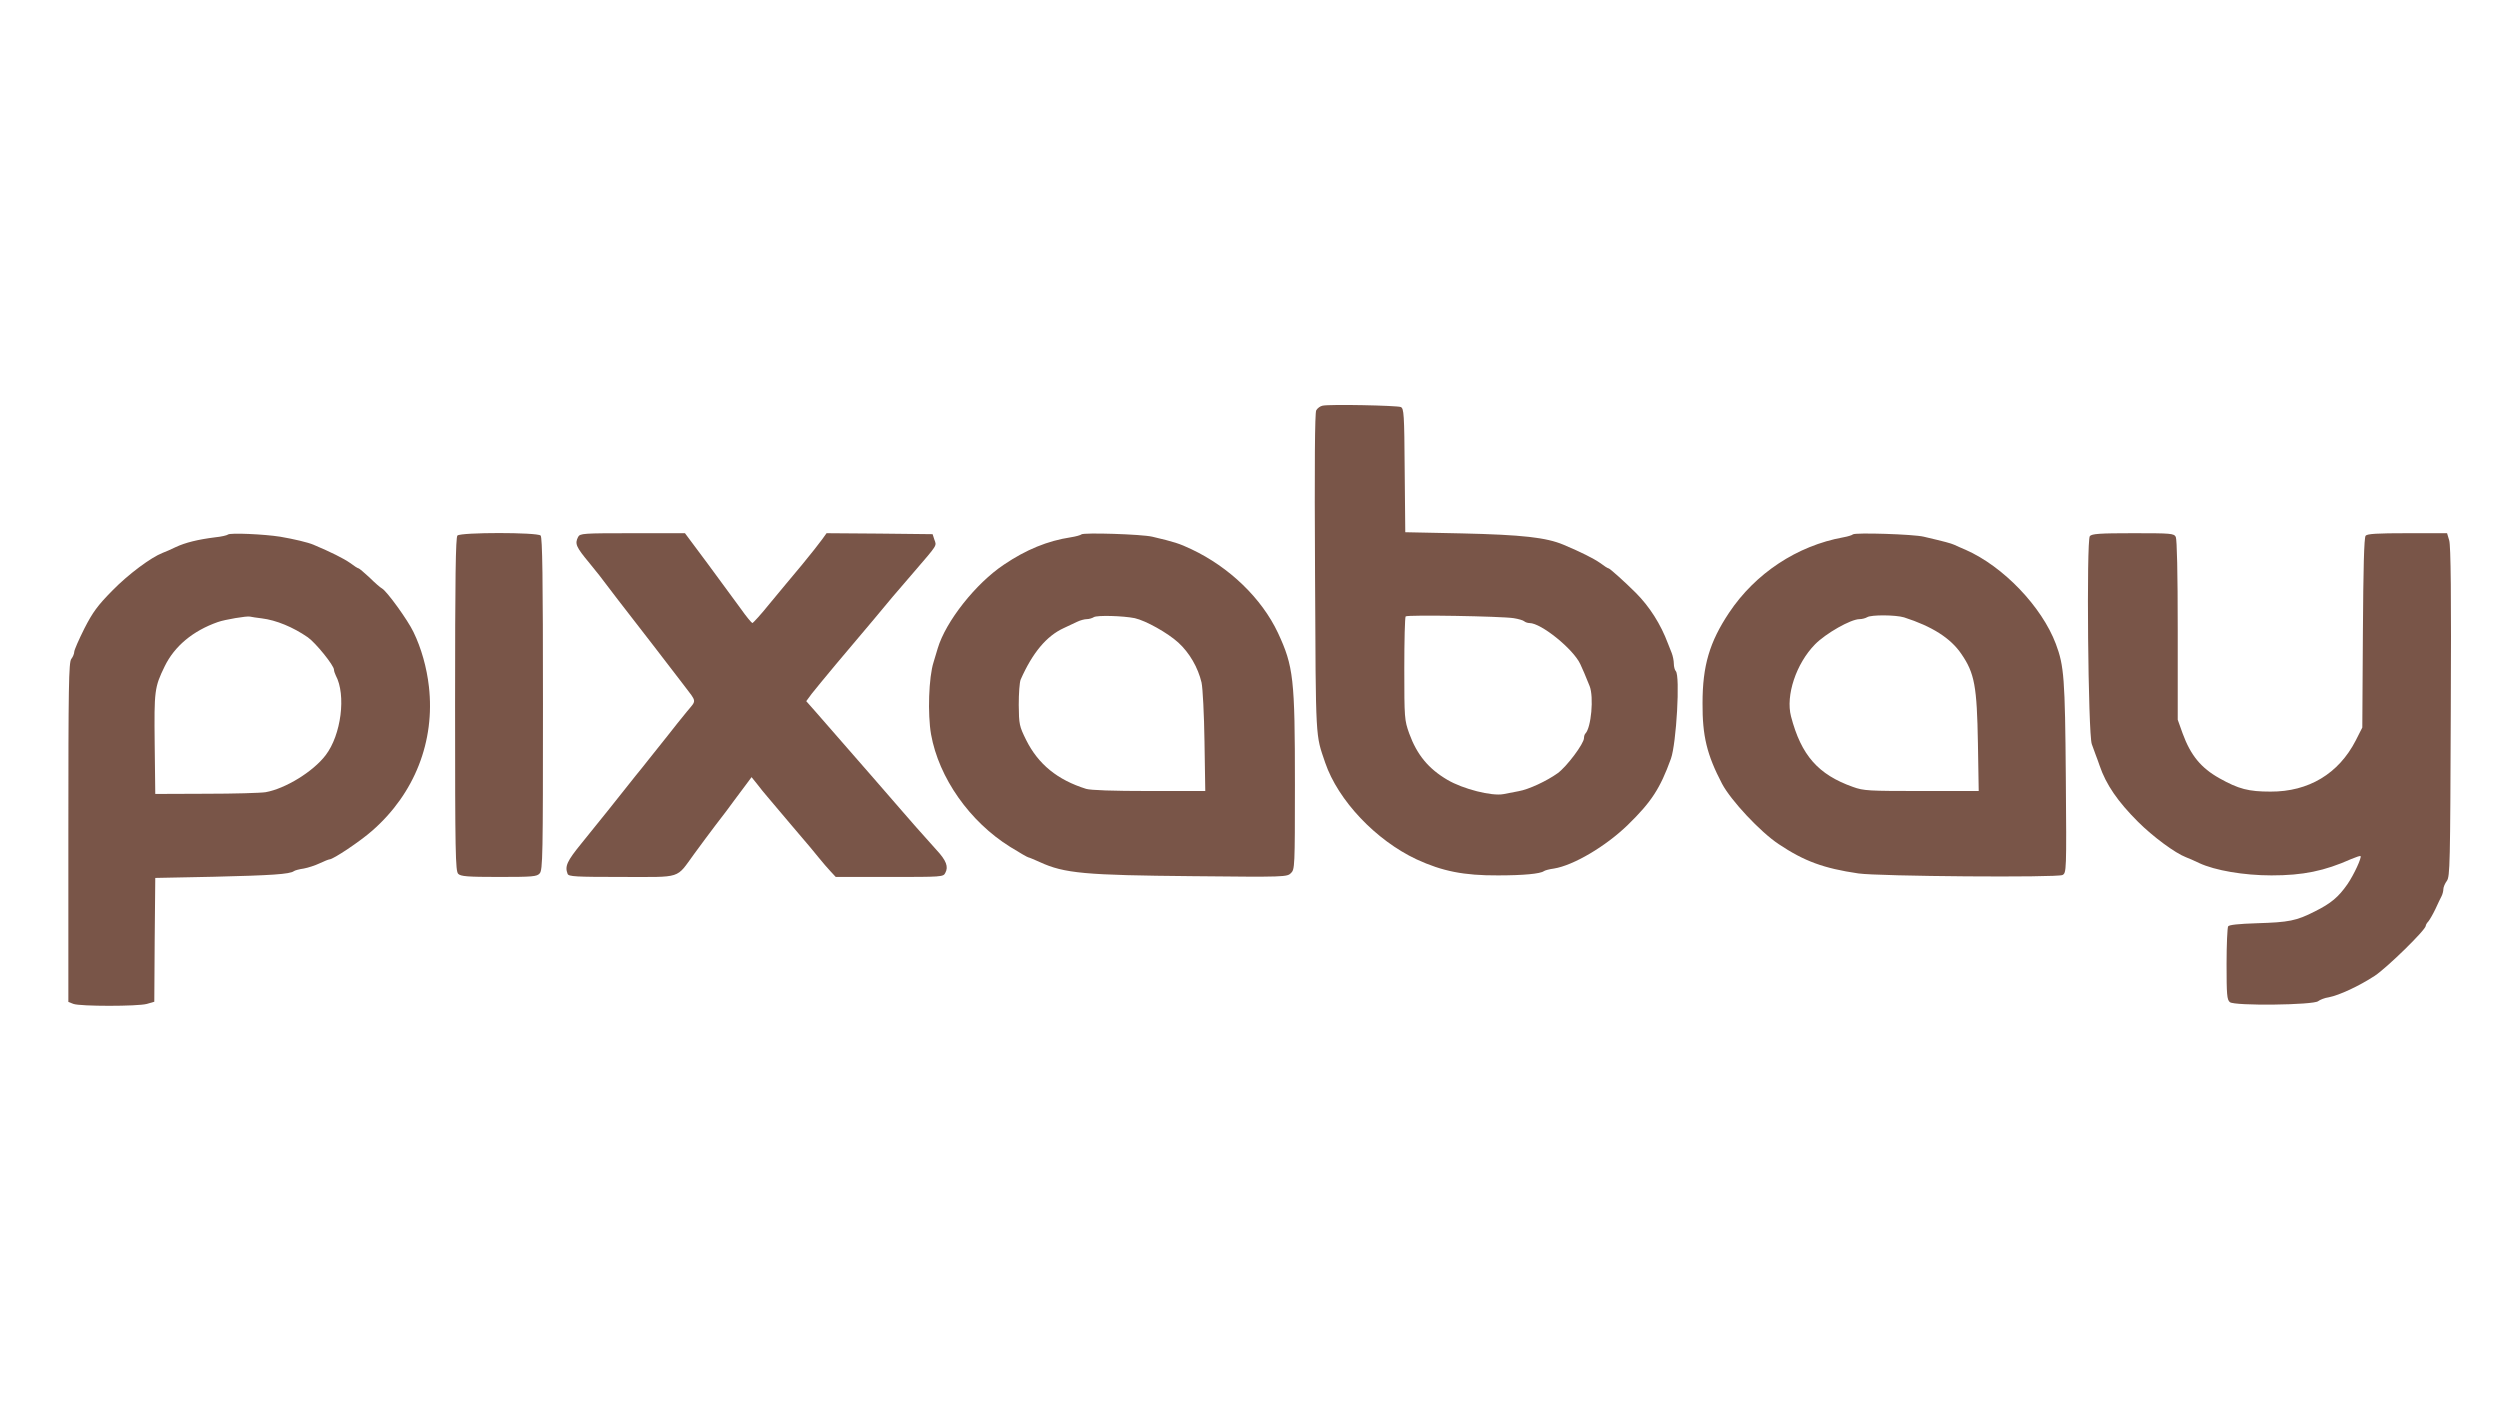
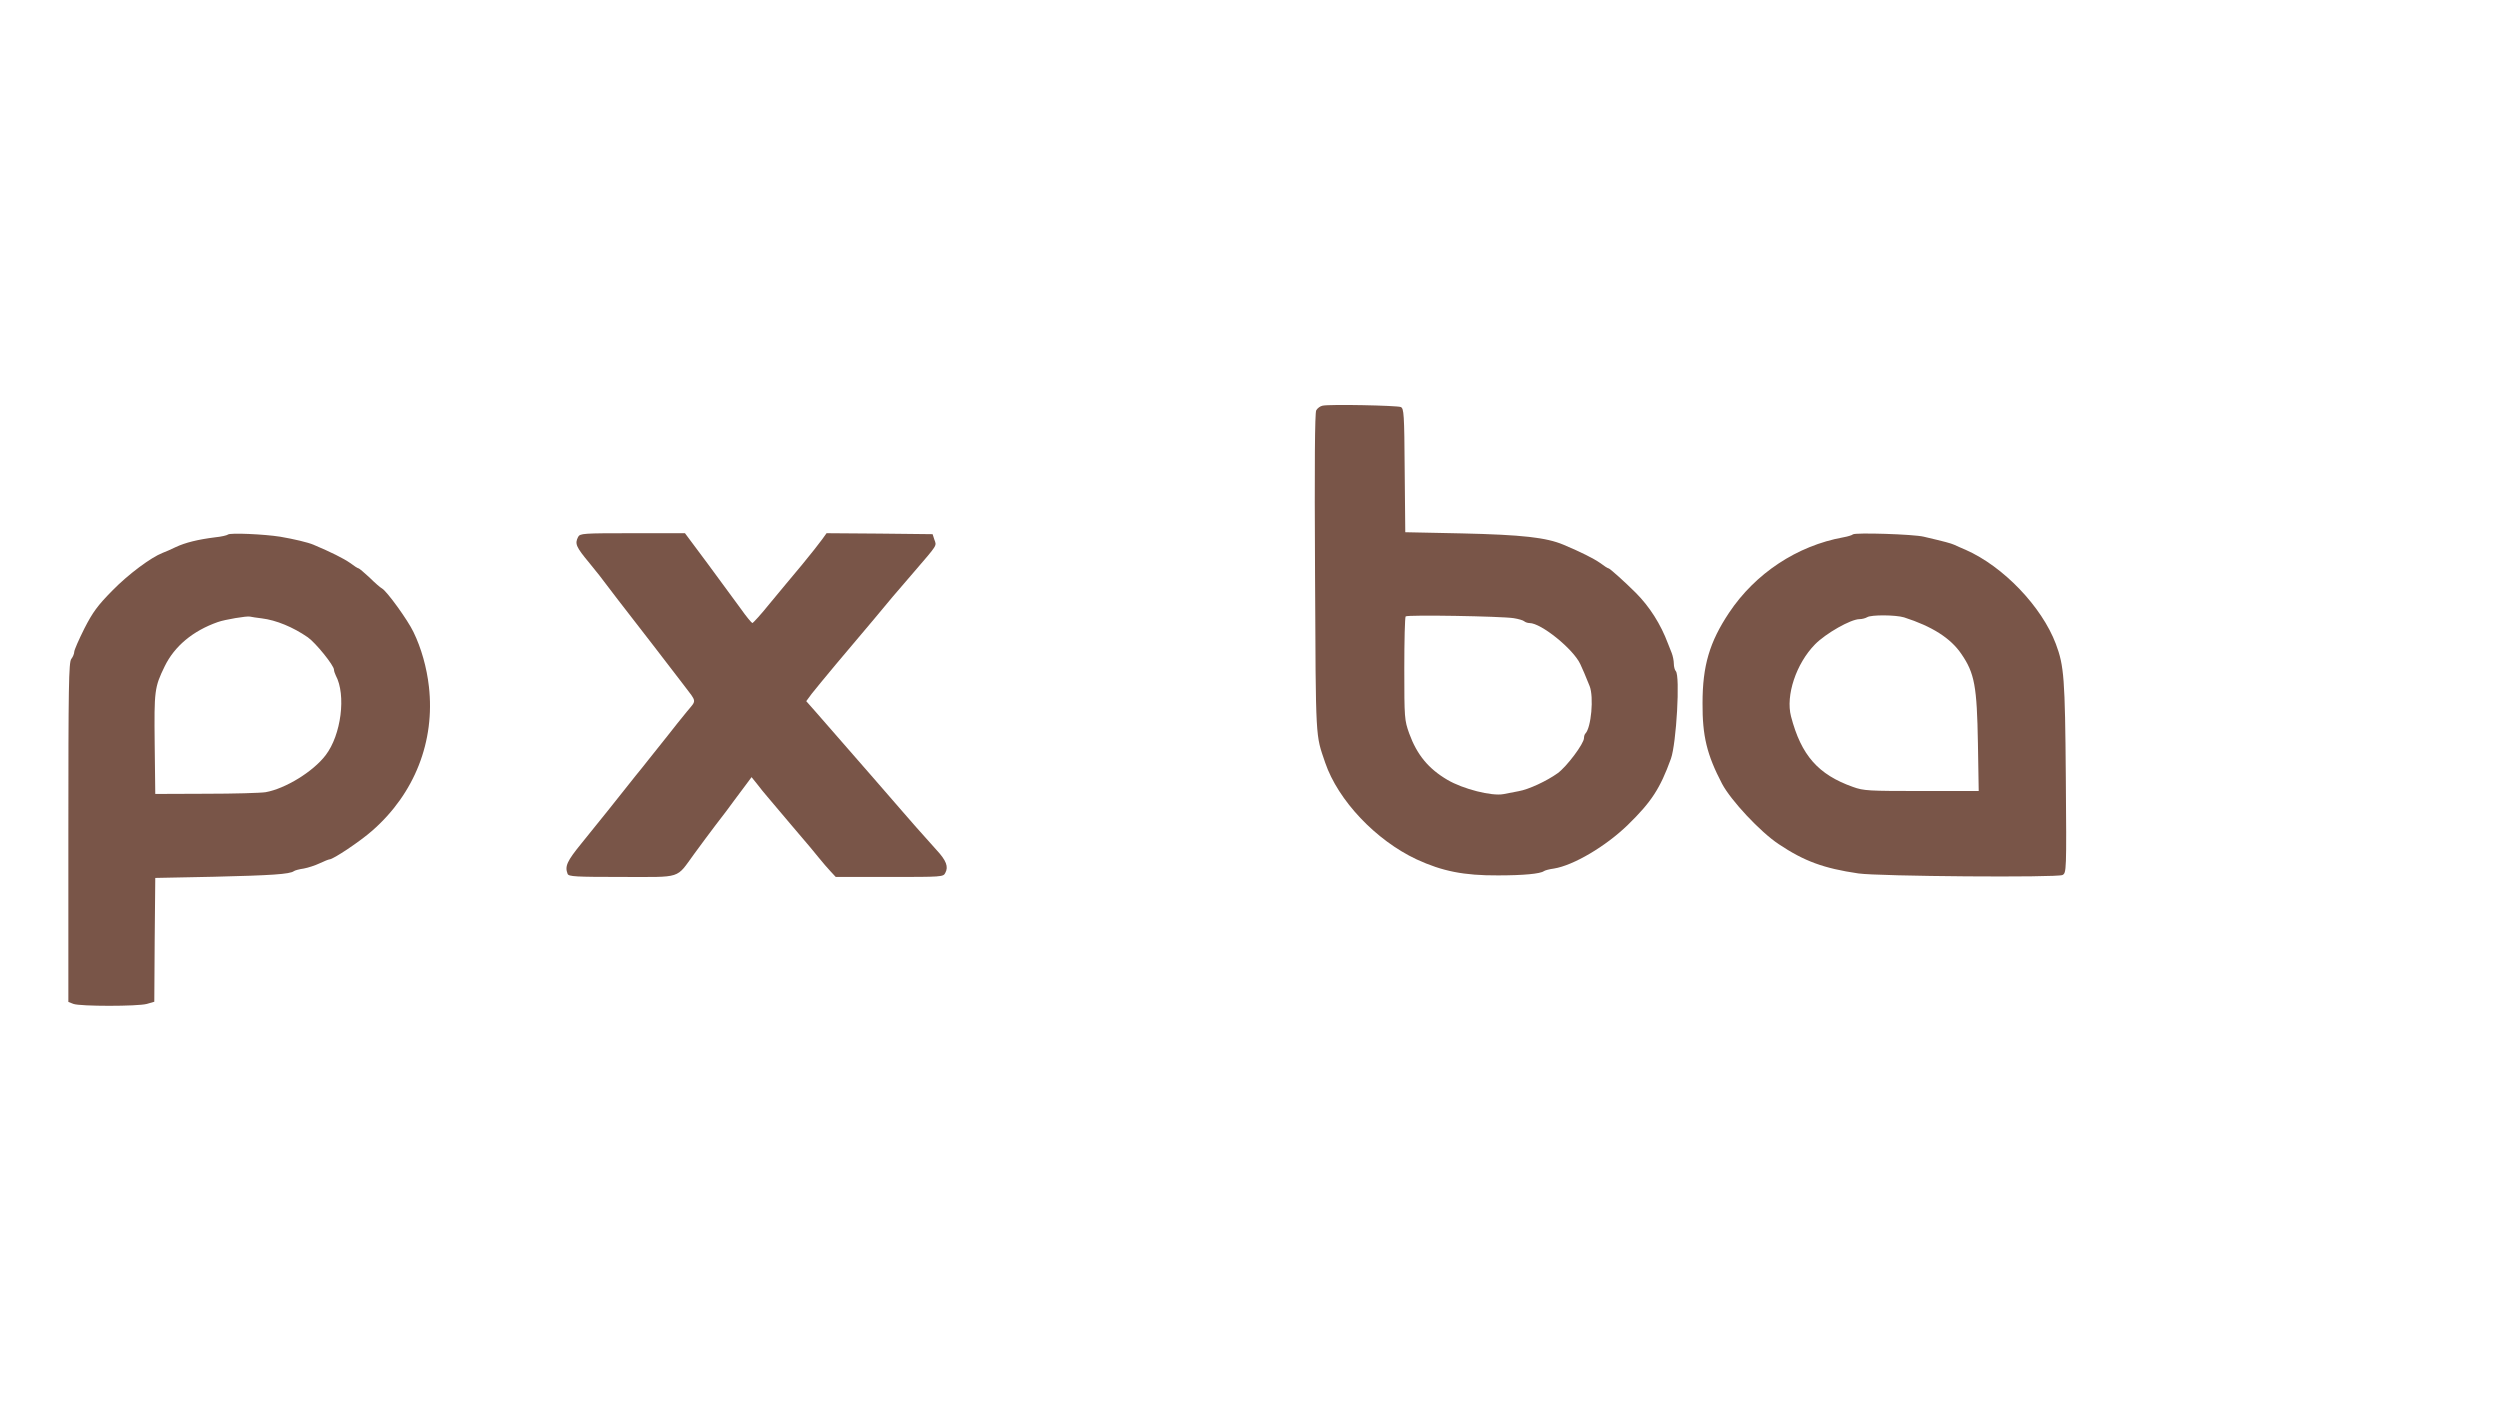
<svg xmlns="http://www.w3.org/2000/svg" version="1.0" width="1280pt" height="720pt" viewBox="0 0 1280 720" preserveAspectRatio="xMidYMid meet">
  <g transform="translate(0,720) scale(0.1,-0.1)" fill="#795548" stroke="none">
    <path d="M6772 5123 c-12 -2 -27 -13 -33 -24 -7 -14 -9 -271 -6 -837 4 -870 2 -819 52 -967 66 -193 259 -397 468 -495 132 -61 243 -83 417 -82 128 0 217 8 235 22 6 4 28 10 51 13 100 16 266 114 379 224 120 117 165 186 220 338 28 77 48 426 25 449 -5 5 -10 22 -10 38 0 15 -5 40 -11 55 -6 15 -15 37 -19 48 -37 99 -94 189 -165 260 -54 54 -133 125 -139 125 -4 0 -23 12 -44 28 -33 23 -99 56 -187 93 -88 37 -211 51 -520 58 l-290 6 -3 316 c-2 290 -4 318 -20 325 -19 8 -364 15 -400 7z m978 -1088 c25 -4 49 -11 54 -16 6 -5 18 -9 27 -9 60 0 224 -133 260 -210 15 -33 22 -48 48 -113 22 -56 8 -213 -22 -243 -4 -4 -7 -14 -7 -23 0 -28 -88 -146 -135 -180 -56 -40 -148 -83 -200 -92 -22 -4 -57 -11 -78 -15 -60 -11 -206 26 -286 73 -97 57 -156 128 -196 238 -24 68 -25 77 -25 331 0 143 3 264 7 268 9 9 488 1 553 -9z" />
    <path d="M1167 4463 c-5 -4 -34 -11 -65 -14 -88 -11 -153 -27 -202 -50 -24 -12 -55 -25 -68 -30 -59 -23 -175 -109 -257 -193 -75 -76 -100 -110 -143 -194 -28 -56 -52 -110 -52 -120 0 -9 -7 -26 -15 -36 -13 -17 -15 -140 -15 -888 l0 -868 26 -10 c34 -13 329 -13 376 0 l38 11 2 317 3 317 300 6 c293 7 390 13 410 29 6 4 28 10 50 13 22 4 59 16 82 27 23 11 46 20 50 20 19 0 158 93 219 147 217 190 322 458 290 738 -11 97 -39 197 -79 279 -29 61 -136 209 -161 223 -8 4 -37 29 -64 56 -28 26 -53 47 -56 47 -4 0 -23 12 -44 28 -33 23 -99 56 -187 93 -28 12 -100 29 -170 41 -82 13 -259 21 -268 11z m173 -429 c74 -9 161 -45 236 -97 40 -28 134 -144 134 -166 0 -6 4 -19 9 -29 54 -100 28 -305 -52 -409 -64 -84 -206 -171 -307 -189 -25 -4 -162 -8 -305 -8 l-260 -1 -3 255 c-3 275 -1 291 51 398 50 103 144 182 272 227 36 13 150 32 165 28 8 -2 35 -6 60 -9z" />
-     <path d="M2342 4458 c-9 -9 -12 -215 -12 -864 0 -762 2 -854 16 -868 13 -13 46 -16 208 -16 174 0 195 2 209 18 16 17 17 92 17 868 0 648 -3 853 -12 862 -17 17 -409 17 -426 0z" />
    <path d="M2960 4451 c-18 -35 -11 -51 58 -134 37 -45 74 -92 82 -104 8 -11 36 -47 61 -80 69 -88 310 -401 341 -442 67 -88 65 -74 16 -133 -23 -29 -46 -57 -51 -63 -7 -10 -73 -92 -147 -185 -19 -24 -48 -61 -65 -81 -80 -102 -208 -261 -277 -346 -75 -92 -87 -118 -72 -157 5 -14 39 -16 278 -16 313 0 275 -12 371 119 33 45 81 110 107 144 62 81 58 75 98 130 19 26 47 63 62 83 l26 35 29 -36 c15 -20 38 -48 51 -63 13 -15 67 -79 120 -142 53 -63 99 -117 102 -120 3 -3 21 -25 41 -50 20 -25 48 -57 62 -72 l26 -28 275 0 c269 0 276 0 286 21 17 31 5 63 -44 116 -72 80 -150 168 -176 199 -39 46 -214 246 -446 512 l-46 52 28 38 c16 20 72 89 125 152 146 172 272 323 289 344 8 10 58 68 110 128 122 142 116 132 104 165 l-9 28 -272 3 -271 2 -23 -32 c-13 -18 -59 -77 -103 -130 -45 -53 -118 -142 -164 -197 -45 -56 -86 -101 -90 -101 -4 1 -31 33 -59 73 -29 40 -105 143 -169 230 l-117 157 -268 0 c-255 0 -269 -1 -279 -19z" />
-     <path d="M5537 4464 c-4 -4 -29 -11 -55 -15 -118 -18 -228 -63 -342 -140 -144 -96 -298 -291 -339 -429 -7 -25 -17 -56 -21 -70 -25 -77 -31 -266 -13 -370 40 -223 198 -447 405 -576 48 -30 90 -54 94 -54 3 0 29 -11 58 -24 126 -58 232 -67 783 -72 475 -5 483 -4 503 16 19 19 20 31 20 453 0 543 -7 605 -87 777 -83 176 -248 336 -443 428 -61 29 -89 38 -200 64 -54 13 -352 22 -363 12z m273 -429 c57 -13 168 -75 223 -125 57 -52 101 -128 119 -205 6 -28 13 -162 15 -302 l4 -253 -287 0 c-185 0 -300 4 -323 11 -147 46 -245 126 -307 250 -35 71 -37 79 -38 180 0 58 4 117 10 130 61 138 133 223 220 263 22 10 52 24 68 32 16 8 39 14 50 14 12 0 28 5 36 10 16 11 151 7 210 -5z" />
    <path d="M9487 4464 c-4 -4 -26 -11 -49 -15 -237 -43 -451 -185 -585 -386 -100 -150 -136 -271 -136 -463 -1 -168 22 -264 100 -413 45 -85 195 -246 290 -309 130 -87 230 -124 408 -150 102 -15 1020 -22 1045 -8 20 11 21 17 17 498 -4 511 -9 573 -51 685 -72 191 -269 397 -462 482 -22 9 -48 21 -59 26 -19 8 -44 15 -155 41 -52 13 -352 22 -363 12z m262 -425 c143 -46 238 -106 293 -187 68 -99 80 -165 85 -459 l4 -243 -292 0 c-272 0 -297 1 -352 21 -178 63 -265 162 -317 361 -28 107 26 270 123 369 55 56 183 129 228 129 13 0 31 5 39 10 21 13 146 12 189 -1z" />
-     <path d="M10700 4455 c-18 -21 -9 -1015 10 -1065 7 -19 16 -44 20 -55 5 -11 13 -36 20 -55 33 -97 93 -184 196 -287 77 -77 191 -161 246 -182 13 -5 44 -18 68 -30 82 -38 229 -63 370 -63 161 0 270 22 409 84 24 10 45 17 47 15 7 -7 -34 -96 -67 -144 -46 -66 -84 -98 -166 -139 -96 -49 -134 -56 -298 -61 -93 -3 -142 -8 -147 -16 -4 -7 -8 -94 -8 -193 0 -157 2 -183 17 -195 23 -20 429 -15 452 5 9 7 33 17 55 20 52 10 154 57 235 110 62 41 261 235 261 256 0 5 6 15 13 22 6 7 23 36 36 63 13 28 27 58 32 67 5 10 9 26 9 36 0 9 8 29 18 42 16 23 17 84 20 865 3 601 0 851 -8 878 l-11 37 -203 0 c-155 0 -206 -3 -214 -13 -8 -9 -12 -170 -14 -497 l-3 -485 -34 -67 c-87 -169 -241 -262 -436 -261 -112 0 -163 13 -261 68 -95 53 -148 118 -189 230 l-25 70 0 458 c0 297 -4 465 -10 478 -10 18 -23 19 -219 19 -171 0 -211 -3 -221 -15z" />
  </g>
</svg>